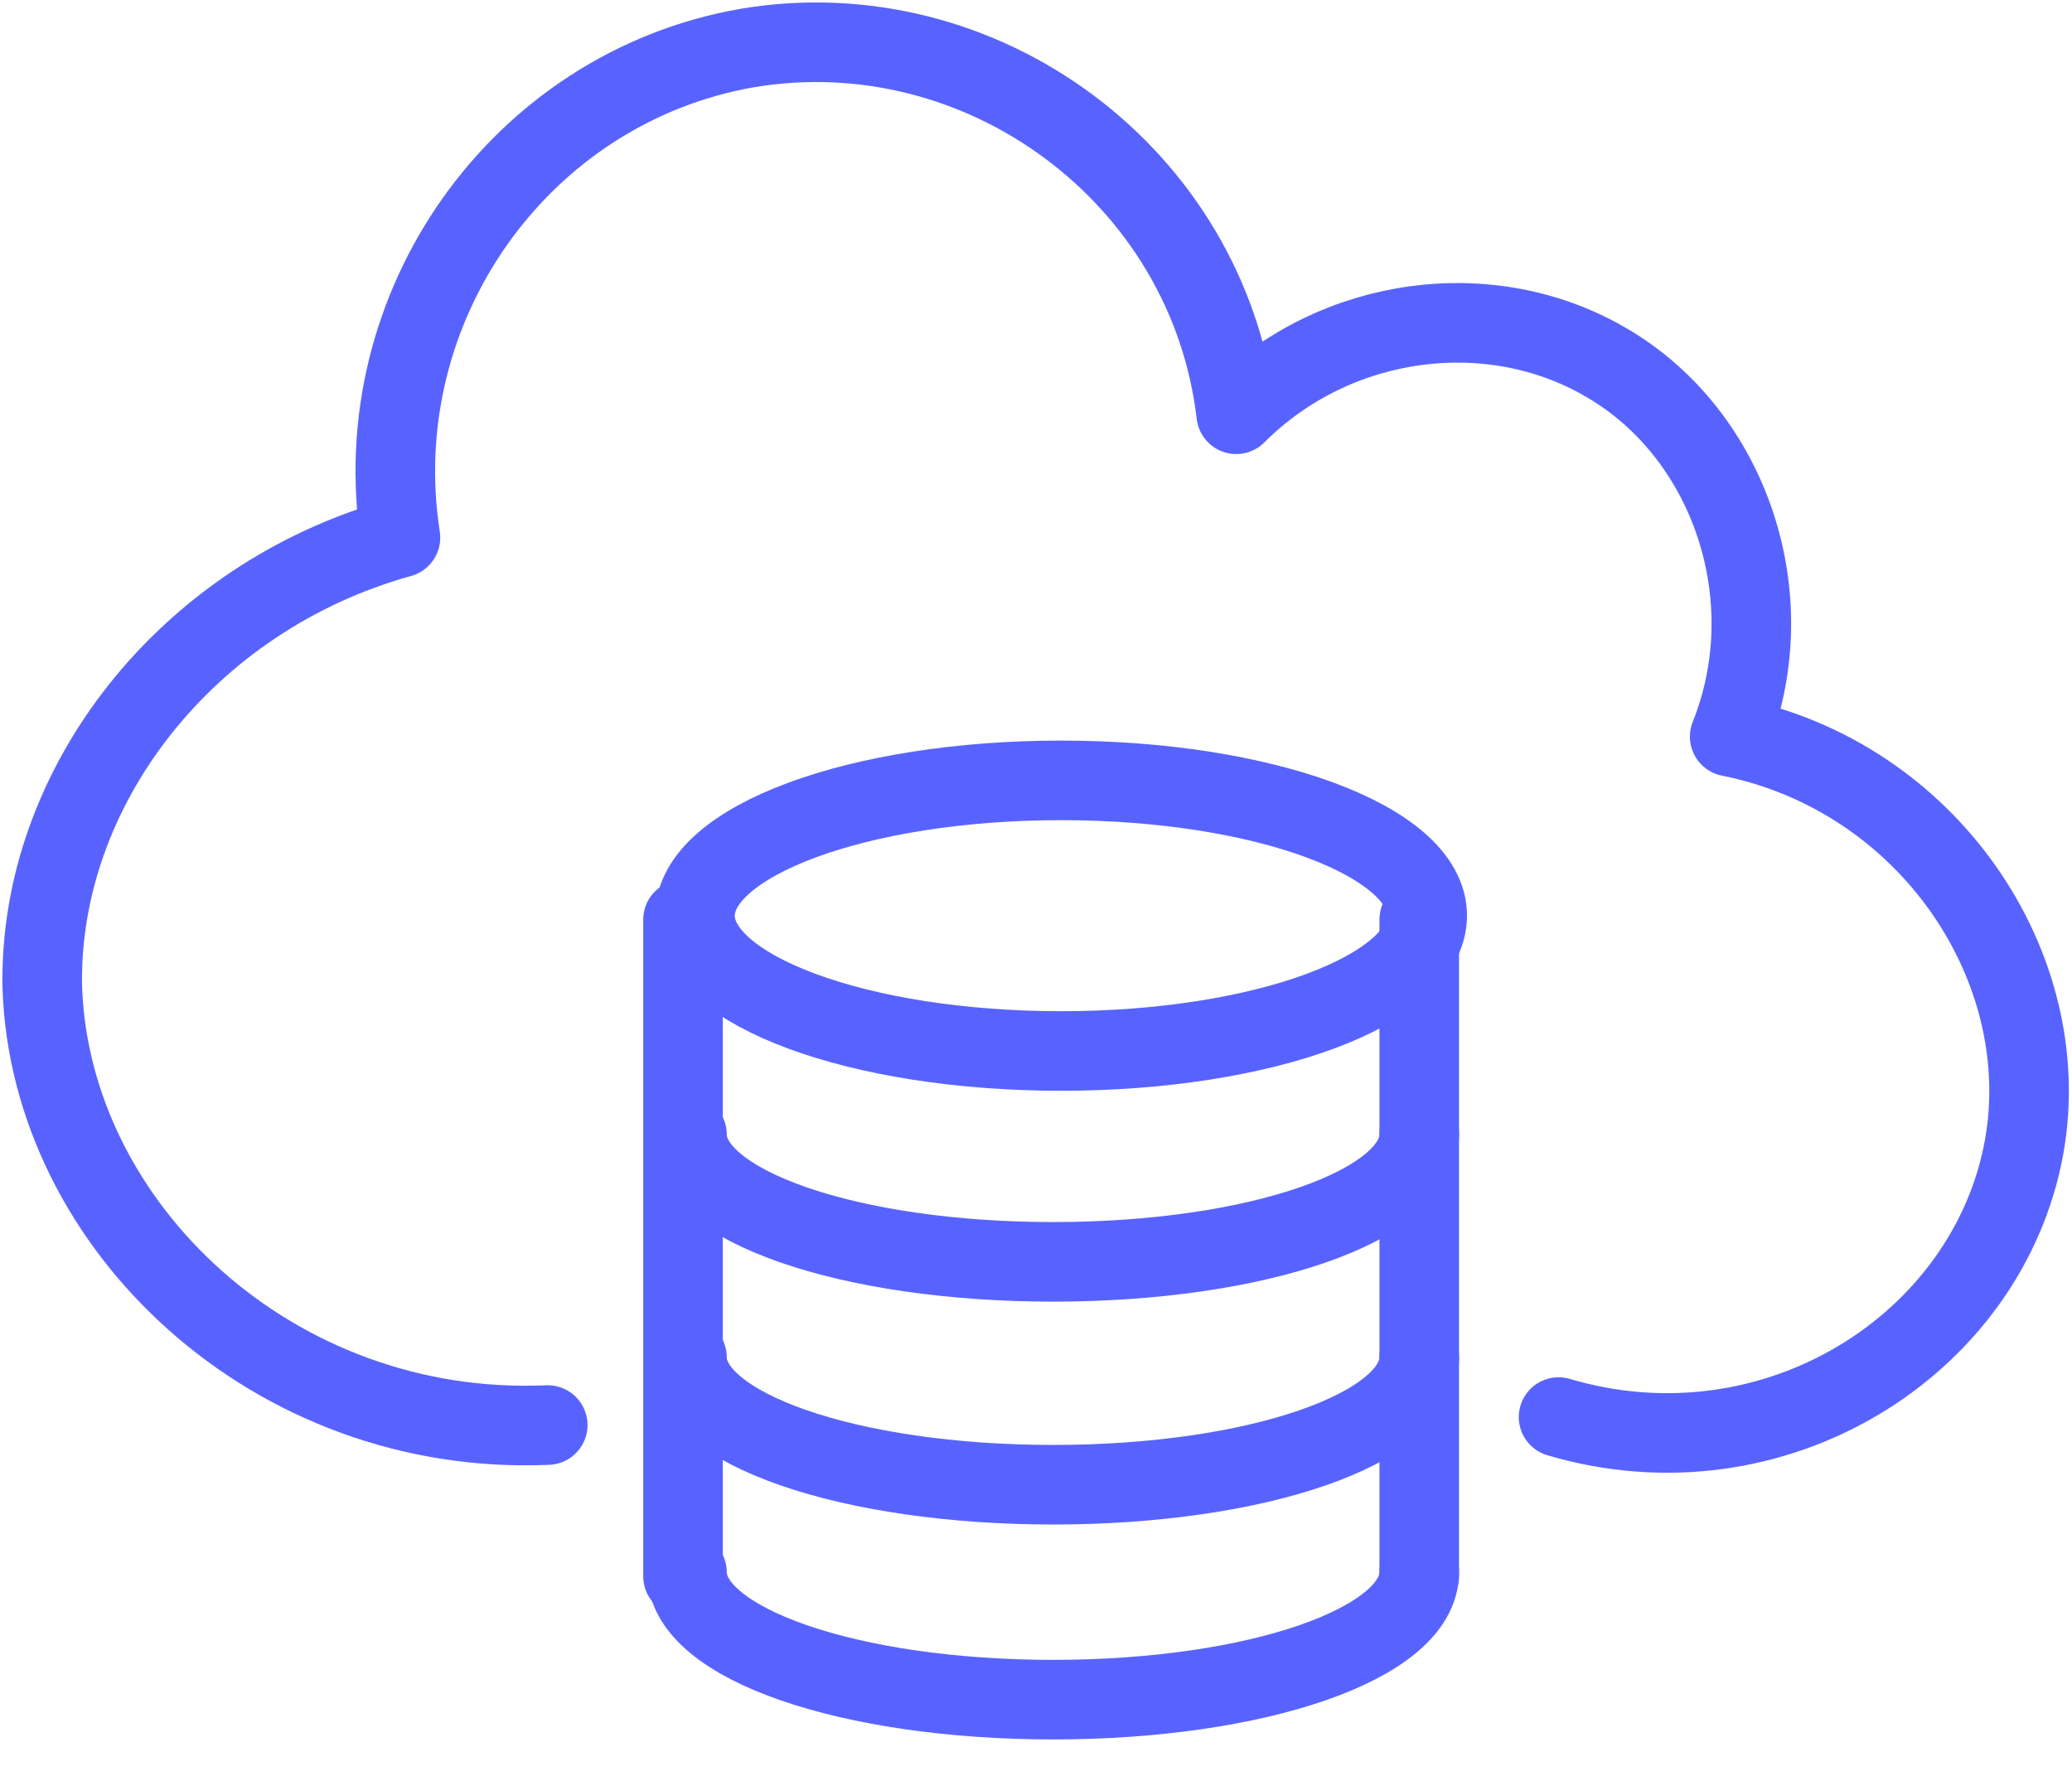
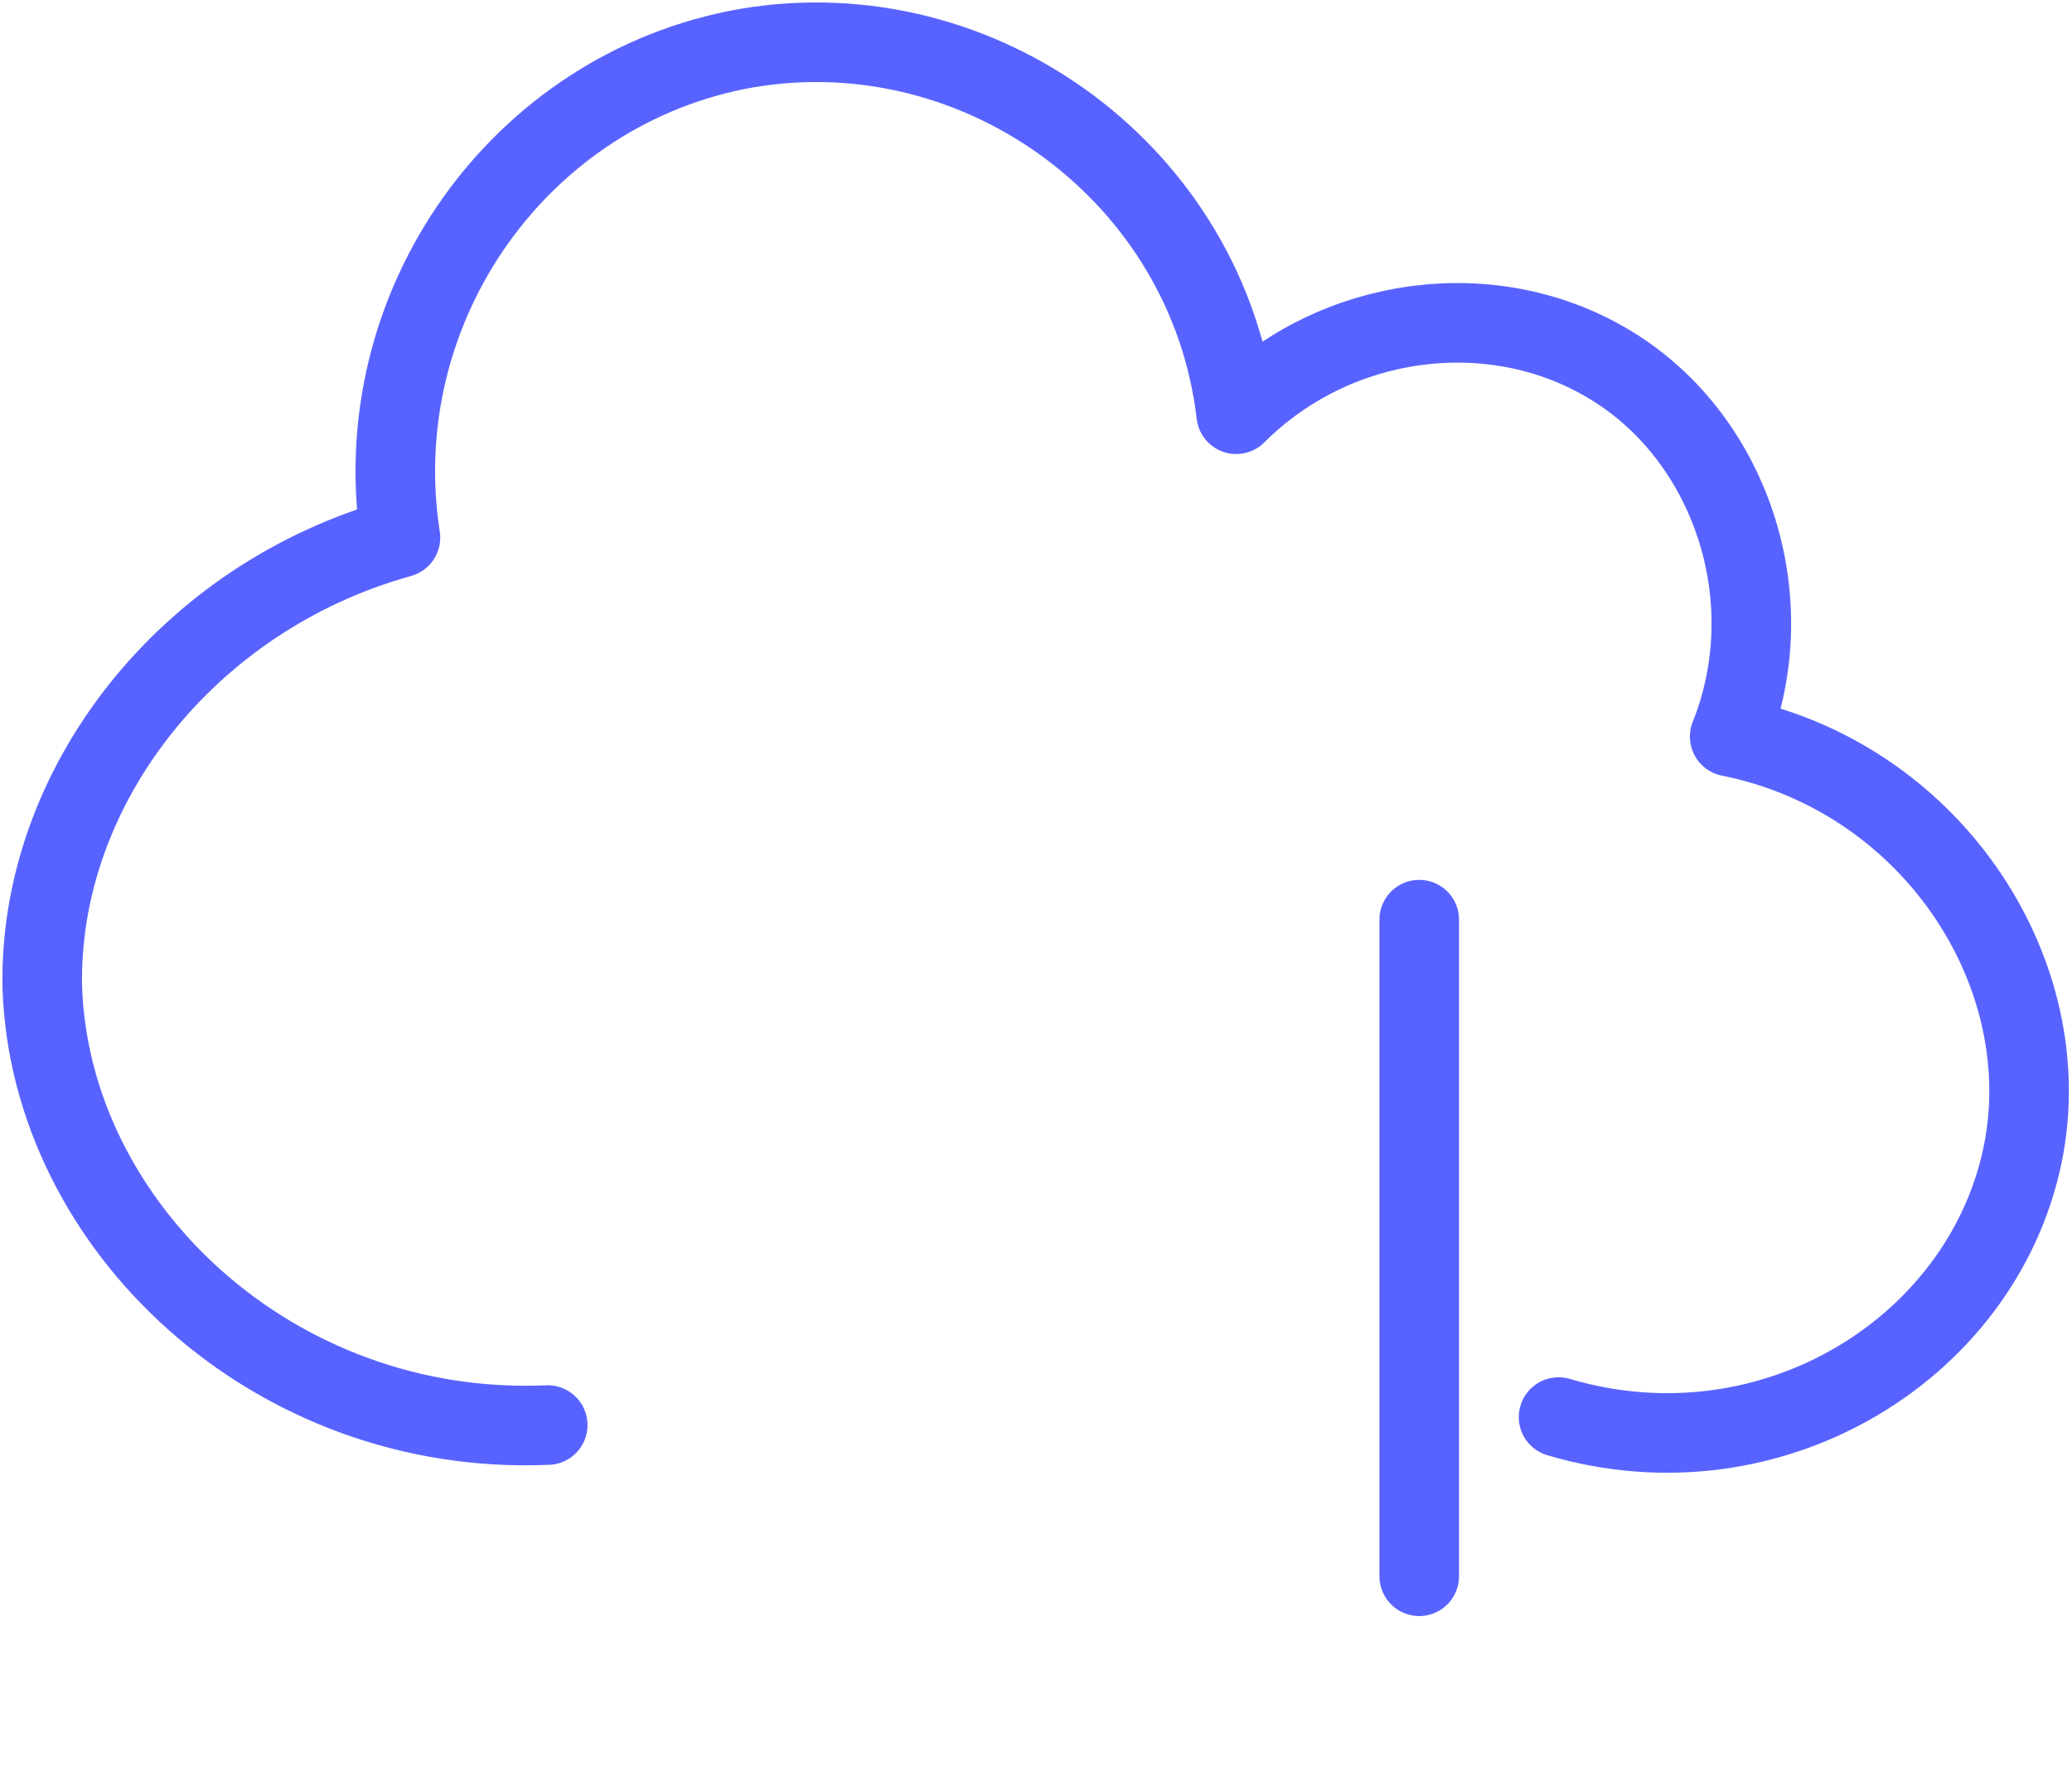
<svg xmlns="http://www.w3.org/2000/svg" width="49" height="42" viewBox="0 0 49 42" fill="none">
-   <path d="M25.093 24.856C29.875 24.856 33.752 23.423 33.752 21.656C33.752 19.889 29.875 18.456 25.093 18.456C20.311 18.456 16.435 19.889 16.435 21.656C16.435 23.423 20.311 24.856 25.093 24.856Z" stroke="#5863FF" stroke-width="1.882" stroke-miterlimit="10" stroke-linecap="round" stroke-linejoin="round" />
-   <path d="M33.563 26.832C33.563 28.526 29.705 29.843 24.905 29.843C20.105 29.843 16.246 28.526 16.246 26.832" stroke="#5863FF" stroke-width="1.882" stroke-miterlimit="10" stroke-linecap="round" stroke-linejoin="round" />
-   <path d="M33.563 32.102C33.563 33.797 29.705 35.114 24.905 35.114C20.105 35.114 16.246 33.797 16.246 32.102" stroke="#5863FF" stroke-width="1.882" stroke-miterlimit="10" stroke-linecap="round" stroke-linejoin="round" />
-   <path d="M33.563 37.185C33.563 38.879 29.705 40.197 24.905 40.197C20.105 40.197 16.246 38.879 16.246 37.185" stroke="#5863FF" stroke-width="1.882" stroke-miterlimit="10" stroke-linecap="round" stroke-linejoin="round" />
-   <path d="M16.152 21.75C16.152 26.926 16.152 32.102 16.152 37.279" stroke="#5863FF" stroke-width="1.882" stroke-miterlimit="10" stroke-linecap="round" stroke-linejoin="round" />
  <path d="M33.563 21.75C33.563 26.926 33.563 32.102 33.563 37.279" stroke="#5863FF" stroke-width="1.882" stroke-miterlimit="10" stroke-linecap="round" stroke-linejoin="round" />
  <path d="M12.953 33.703C6.459 33.985 1.188 28.997 1 23.35C0.906 18.644 4.388 14.127 9.47 12.715C8.623 7.256 12.294 2.08 17.658 1.138C23.211 0.197 28.576 4.15 29.235 9.797C31.588 7.444 35.258 6.974 37.987 8.574C40.905 10.268 42.223 14.127 40.905 17.421C45.611 18.362 48.623 22.879 47.87 27.114C47.023 31.82 41.94 35.02 36.858 33.514" stroke="#5863FF" stroke-width="1.882" stroke-miterlimit="10" stroke-linecap="round" stroke-linejoin="round" />
</svg>